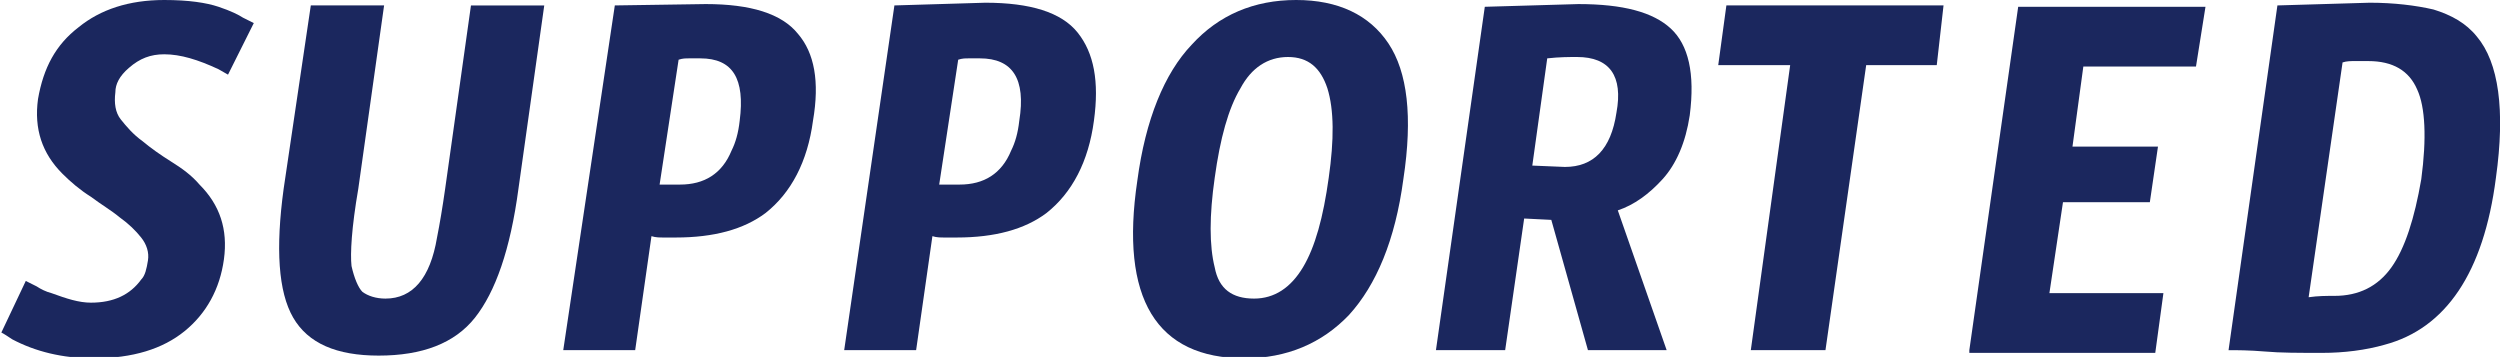
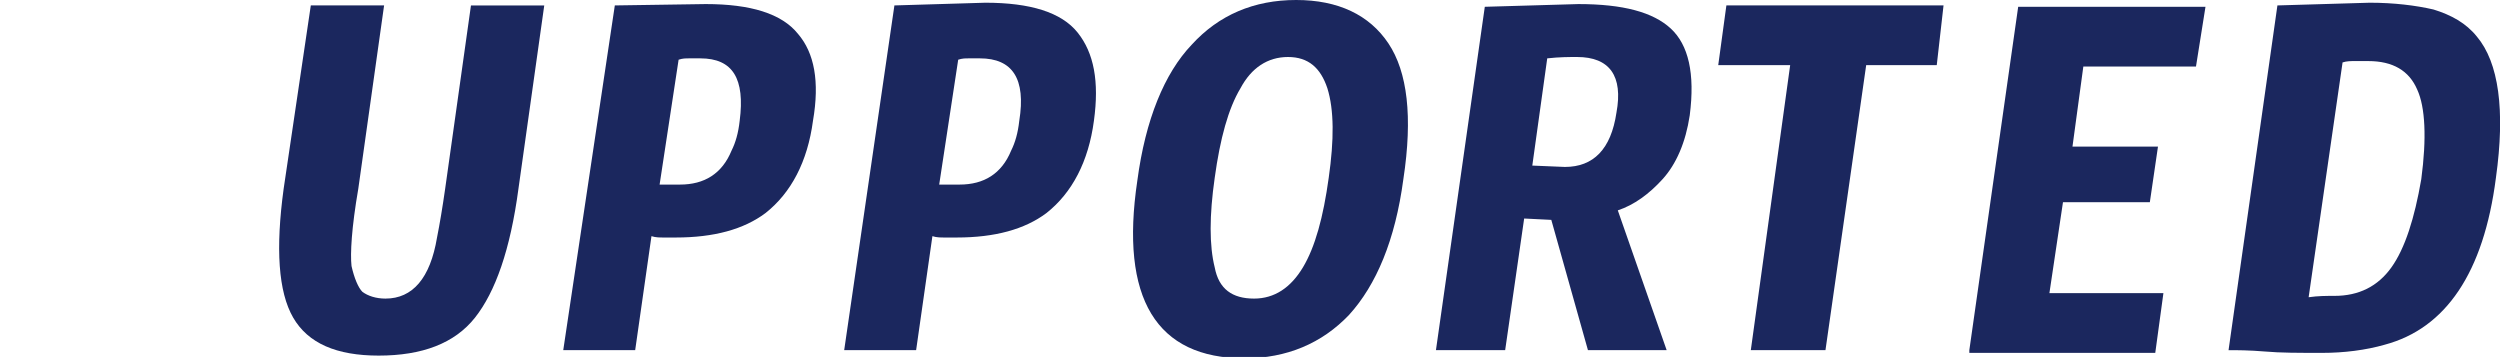
<svg xmlns="http://www.w3.org/2000/svg" version="1.1" id="レイヤー_1" x="0px" y="0px" viewBox="0 0 184.2 26.3" style="enable-background:new 0 0 184.2 26.3;" xml:space="preserve">
  <style type="text/css">
	.st0{fill:#1B275E;}
</style>
  <g>
-     <path class="st0" d="M12.1,0c1.8,0,3.1,0.2,4,0.5c0.9,0.3,1.5,0.6,1.8,0.8c0.4,0.2,0.6,0.3,0.8,0.4l-1.9,3.8l-0.7-0.4   C14.6,4.4,13.3,4,12.1,4c-1,0-1.8,0.3-2.6,1c-0.7,0.6-1,1.2-1,1.8c-0.1,0.8,0,1.5,0.4,2s0.9,1.1,1.6,1.6c0.6,0.5,1.3,1,2.1,1.5   c0.8,0.5,1.5,1,2.1,1.7c1.5,1.5,2.1,3.3,1.8,5.5c-0.3,2.2-1.3,4-2.9,5.3c-1.6,1.3-3.8,2-6.7,2c-2.3,0-4.3-0.5-6-1.4   c-0.3-0.2-0.6-0.4-0.8-0.5l1.8-3.8c0.2,0.1,0.4,0.2,0.8,0.4c0.3,0.2,0.7,0.4,1.1,0.5c1.1,0.4,2,0.7,2.9,0.7c1.7,0,2.9-0.6,3.7-1.7   c0.3-0.3,0.4-0.8,0.5-1.4c0.1-0.6-0.1-1.2-0.5-1.7c-0.4-0.5-0.9-1-1.6-1.5c-0.6-0.5-1.3-0.9-2.1-1.5c-0.8-0.5-1.5-1.1-2.1-1.7   c-1.5-1.5-2.1-3.3-1.8-5.5C3.2,5,4.1,3.3,5.8,2C7.4,0.7,9.5,0,12.1,0z" />
    <path class="st0" d="M22.9,0.4h5.4l-1.9,13.5c-0.5,2.9-0.6,4.8-0.5,5.7c0.2,0.9,0.5,1.6,0.8,1.9c0.4,0.3,1,0.5,1.7,0.5   c2,0,3.3-1.5,3.8-4.5c0.2-1,0.4-2.2,0.6-3.6l1.9-13.5h5.4l-1.9,13.5c-0.6,4.5-1.7,7.6-3.2,9.5c-1.5,1.9-3.9,2.8-7.1,2.8   c-3.1,0-5.2-0.9-6.3-2.8c-1.1-1.9-1.3-5.1-0.7-9.5L22.9,0.4z" />
    <path class="st0" d="M45.3,0.4L52,0.3c3.3,0,5.6,0.7,6.8,2.2C60,3.9,60.4,6,59.9,8.9c-0.4,3-1.6,5.3-3.5,6.8   c-1.6,1.2-3.8,1.8-6.6,1.8c-0.3,0-0.6,0-0.9,0c-0.3,0-0.6,0-0.9-0.1l-1.2,8.4h-5.3L45.3,0.4z M51.6,4.3c-0.3,0-0.5,0-0.8,0   c-0.3,0-0.5,0-0.8,0.1l-1.4,9.2h1.5c1.8,0,3.1-0.8,3.8-2.5c0.3-0.6,0.5-1.3,0.6-2.2C54.9,5.8,54,4.3,51.6,4.3z" />
    <path class="st0" d="M65.9,0.4l6.7-0.2c3.3,0,5.6,0.7,6.8,2.2C80.6,3.9,81,6,80.6,8.9c-0.4,3-1.6,5.3-3.5,6.8   c-1.6,1.2-3.8,1.8-6.6,1.8c-0.3,0-0.6,0-0.9,0c-0.3,0-0.6,0-0.9-0.1l-1.2,8.4h-5.3L65.9,0.4z M72.2,4.3c-0.3,0-0.5,0-0.8,0   c-0.3,0-0.5,0-0.8,0.1l-1.4,9.2h1.5c1.8,0,3.1-0.8,3.8-2.5c0.3-0.6,0.5-1.3,0.6-2.2C75.6,5.8,74.6,4.3,72.2,4.3z" />
    <path class="st0" d="M95.5,0c3.1,0,5.4,1.1,6.8,3.2c1.4,2.1,1.8,5.4,1.1,10c-0.6,4.5-2,7.8-4,10c-2,2.1-4.6,3.2-7.7,3.2   c-6.5,0-9.2-4.4-7.9-13.1c0.6-4.5,2-7.9,4-10C89.8,1.1,92.4,0,95.5,0z M92.4,22c1.5,0,2.7-0.8,3.6-2.3c0.9-1.5,1.5-3.7,1.9-6.6   c0.4-2.8,0.4-5-0.1-6.6c-0.5-1.5-1.4-2.3-2.9-2.3c-1.5,0-2.7,0.8-3.5,2.3c-0.9,1.5-1.5,3.7-1.9,6.6c-0.4,2.8-0.4,5,0,6.6   C89.8,21.3,90.8,22,92.4,22z" />
    <path class="st0" d="M114.3,16.2l-2-0.1l-1.4,9.7h-5.1l3.6-25.3l6.9-0.2c3.3,0,5.5,0.6,6.8,1.8c1.3,1.2,1.8,3.3,1.4,6.4   c-0.3,2-1,3.6-2,4.7c-1,1.1-2.1,1.9-3.3,2.3l3.6,10.3H117L114.3,16.2z M112.9,12.2l2.4,0.1c2.1,0,3.4-1.3,3.8-4   c0.5-2.7-0.5-4.1-2.9-4.1c-0.6,0-1.3,0-2.2,0.1L112.9,12.2z" />
    <path class="st0" d="M142.7,4.8h-5.2l-3,21H129l2.9-21h-5.3l0.6-4.4h16L142.7,4.8z" />
    <path class="st0" d="M145.1,25.8l3.6-25.3h13.8l-0.7,4.4h-8.3l-0.8,5.9h6.3l-0.6,4.1h-6.4l-1,6.7h8.4l-0.6,4.4H145.1z" />
    <path class="st0" d="M167.8,0.4l6.8-0.2c1.8,0,3.4,0.2,4.7,0.5c1.3,0.4,2.4,1,3.2,2c1.6,1.9,2.1,5.4,1.4,10.4   c-0.9,7-3.7,11.1-8.2,12.3c-1.4,0.4-3,0.6-4.6,0.6c-1.7,0-3.1,0-4.2-0.1c-1.2-0.1-2.1-0.1-2.7-0.1L167.8,0.4z M172,21.8   c1.8,0,3.2-0.7,4.2-2.1c1-1.4,1.7-3.6,2.2-6.5c0.4-3,0.3-5.3-0.3-6.6c-0.6-1.4-1.8-2.1-3.6-2.1h-1c-0.3,0-0.6,0-0.9,0.1l-2.5,17.3   C170.8,21.8,171.4,21.8,172,21.8z" />
  </g>
</svg>